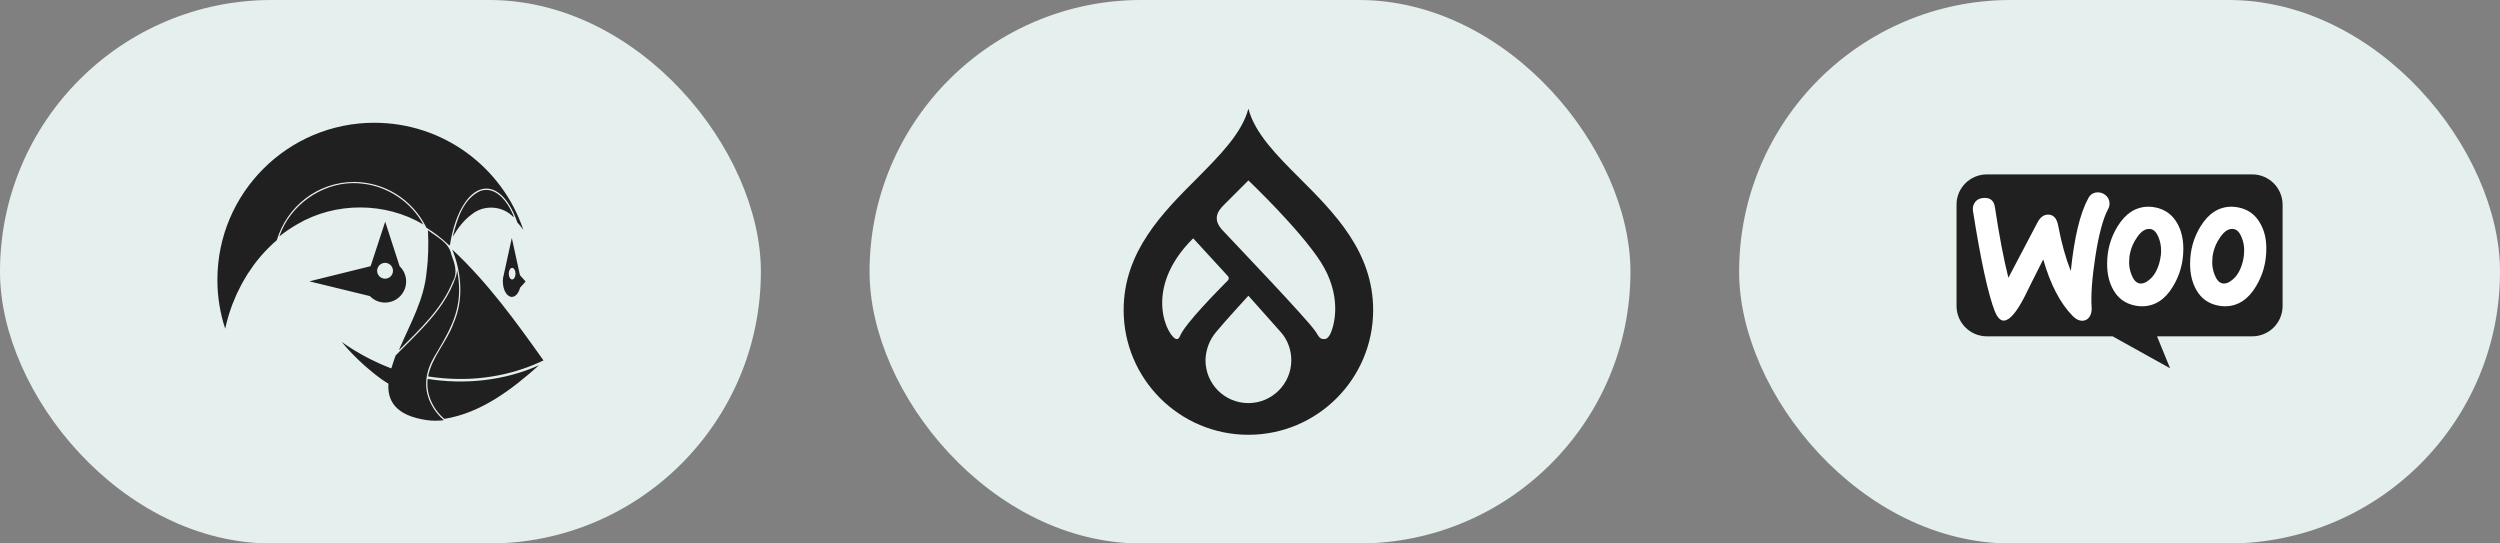
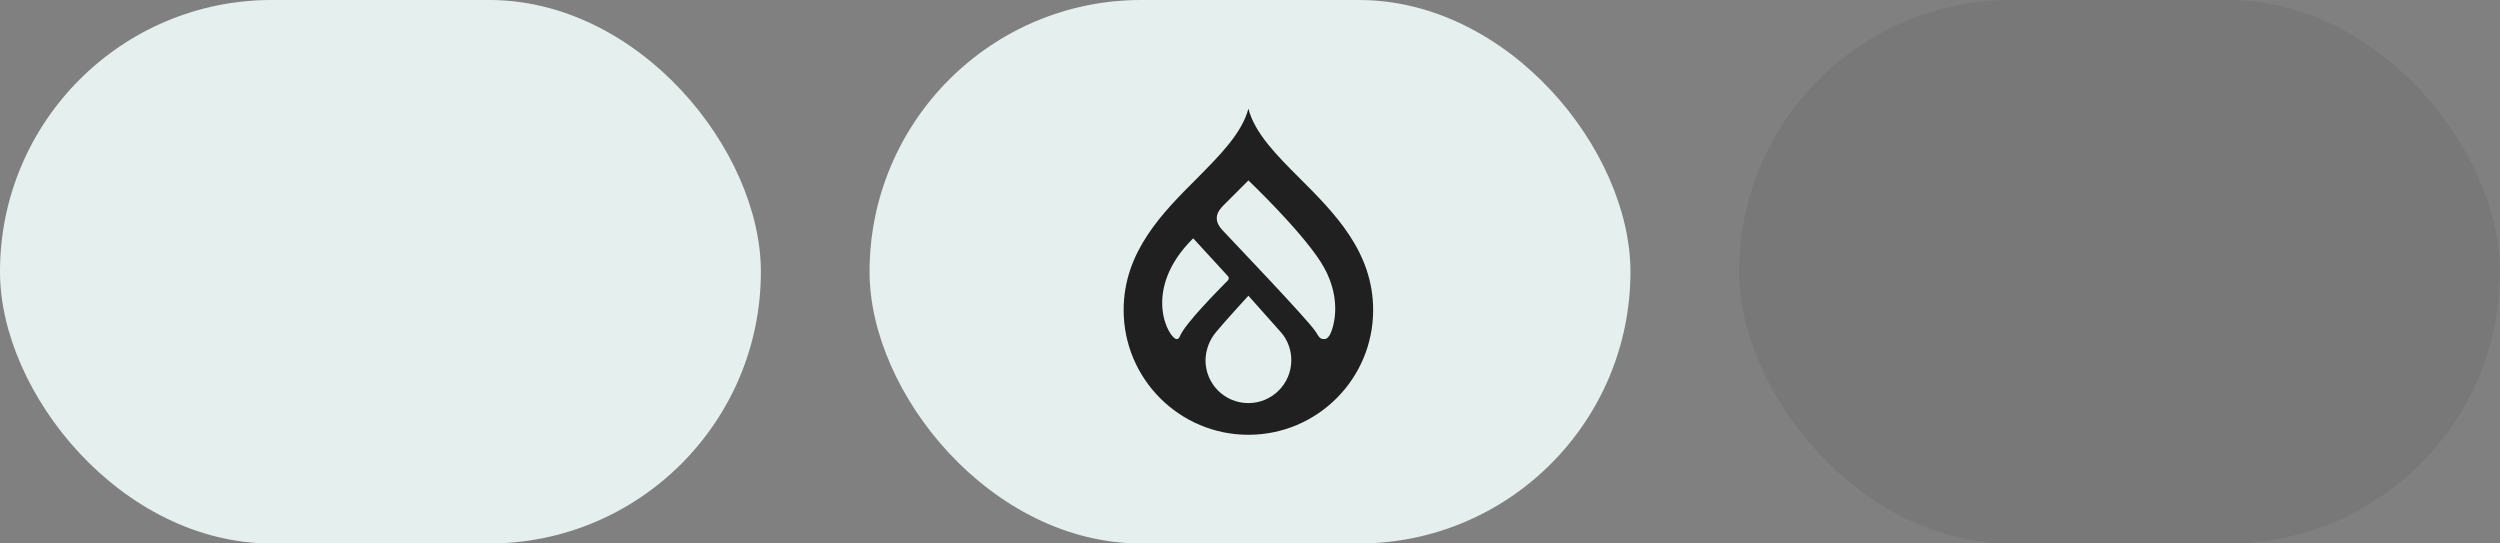
<svg xmlns="http://www.w3.org/2000/svg" width="230" height="50" viewBox="0 0 230 50" fill="none">
  <rect x="0" y="0" width="230" height="50" fill="#808080" stroke="none" />
  <rect width="70" height="50" rx="25" fill="#F3FEFC" />
  <rect width="70" height="50" rx="25" fill="black" fill-opacity="0.06" />
-   <path d="M34.447 11.293C26.468 11.293 20 17.763 20 25.741C20 27.313 20.251 28.828 20.718 30.237L20.72 30.228C20.884 29.468 21.106 28.721 21.383 27.994L21.396 27.957C21.503 27.679 21.62 27.404 21.742 27.132L21.848 26.905C21.948 26.692 22.054 26.48 22.164 26.272C22.209 26.187 22.251 26.102 22.299 26.018C22.324 25.971 22.354 25.927 22.379 25.881C22.496 25.673 22.616 25.465 22.741 25.264L22.835 25.122C22.991 24.878 23.155 24.639 23.326 24.405L23.37 24.343C23.55 24.102 23.739 23.868 23.934 23.639L24.059 23.492C24.253 23.27 24.453 23.054 24.66 22.846L24.784 22.724C25.004 22.506 25.231 22.297 25.466 22.096C26.391 18.995 29.223 16.739 32.574 16.739C33.922 16.739 35.264 17.127 36.413 17.831C37.594 18.559 38.55 19.601 39.176 20.839L39.185 20.858L39.235 20.951V20.954L39.24 20.957C39.941 21.39 40.597 21.891 41.199 22.454C41.249 22.5 41.3 22.543 41.349 22.59C41.351 22.59 41.356 22.597 41.358 22.598L41.355 22.59L41.354 22.585V22.582L41.406 22.477C41.877 19.497 43.194 17.349 44.744 17.349C45.911 17.349 46.946 18.568 47.589 20.444L47.595 20.464L47.596 20.467C47.778 20.664 47.955 20.881 48.126 21.118L48.135 21.131L48.161 21.214L48.136 21.117C46.209 15.405 40.807 11.296 34.446 11.296L34.447 11.293ZM32.409 16.847C29.483 16.901 26.675 18.916 25.718 21.707L25.703 21.749C26.22 21.334 26.77 20.96 27.346 20.631C30.854 18.561 35.445 18.573 38.944 20.651C37.825 18.584 35.655 17.127 33.319 16.895C33.017 16.858 32.713 16.841 32.409 16.847ZM44.701 17.472C44.535 17.476 44.371 17.504 44.214 17.555C42.633 18.258 42.065 20.147 41.675 21.684L41.655 21.774C42.111 20.999 42.665 20.256 43.4 19.722C44.444 18.863 46.031 18.903 47.045 19.788C47.43 20.195 47.221 19.798 47.084 19.513C46.656 18.576 45.803 17.447 44.701 17.471V17.472ZM35.438 20.394L34.1 24.482L34.097 24.488L34.09 24.491L28.468 25.881H28.456L34.026 27.239C34.157 27.377 34.31 27.495 34.476 27.589H34.479C34.531 27.619 34.585 27.645 34.64 27.671L34.653 27.677C34.704 27.699 34.756 27.718 34.81 27.735L34.836 27.745C34.886 27.762 34.936 27.774 34.986 27.785L35.028 27.796C35.158 27.822 35.291 27.836 35.425 27.837C35.807 27.838 36.18 27.726 36.498 27.515C36.816 27.304 37.065 27.004 37.212 26.652C37.312 26.419 37.366 26.164 37.366 25.897V25.883L37.365 25.868C37.364 25.8 37.36 25.734 37.352 25.668L37.351 25.666C37.344 25.601 37.333 25.537 37.319 25.474L37.318 25.469C37.29 25.346 37.249 25.225 37.197 25.109V25.105C37.095 24.874 36.947 24.666 36.763 24.493V24.489L35.438 20.394ZM39.373 21.177C39.432 22.437 39.417 23.734 39.248 24.998C39.035 27.52 37.76 29.745 36.782 32.018L36.745 32.118L36.701 32.225C38.589 30.323 40.664 28.425 41.663 25.873C42.141 25.078 41.81 24.195 41.519 23.403C41.306 22.307 40.182 21.805 39.373 21.177ZM47.087 21.892L46.352 25.252C46.328 25.334 46.309 25.417 46.294 25.502C46.291 25.527 46.285 25.552 46.281 25.577C46.269 25.669 46.262 25.761 46.261 25.854L46.259 25.893H46.263C46.263 26.678 46.634 27.313 47.091 27.314C47.17 27.313 47.248 27.294 47.319 27.258L47.352 27.239C47.383 27.222 47.412 27.202 47.44 27.18C47.456 27.168 47.47 27.153 47.485 27.139C47.552 27.078 47.61 27.007 47.656 26.929L47.694 26.862C47.718 26.818 47.739 26.773 47.759 26.727L47.78 26.677C47.805 26.61 47.828 26.542 47.846 26.469L47.849 26.467L47.85 26.463L48.355 25.899L47.846 25.329V25.331L47.821 25.252L47.087 21.892ZM41.611 22.962C42.474 25.107 42.674 27.596 41.725 29.749C41.112 31.459 39.741 32.828 39.383 34.63C40.295 34.774 41.218 34.85 42.145 34.863C44.852 34.899 47.56 34.338 50 33.157C47.45 29.57 44.849 25.963 41.611 22.962ZM35.426 24.183C35.62 24.183 35.805 24.26 35.942 24.396C36.078 24.533 36.155 24.718 36.155 24.912C36.155 25.105 36.078 25.29 35.942 25.427C35.805 25.564 35.62 25.64 35.426 25.64C35.233 25.64 35.048 25.564 34.911 25.427C34.774 25.29 34.697 25.105 34.697 24.912C34.697 24.718 34.774 24.533 34.911 24.396C35.048 24.26 35.233 24.183 35.426 24.183ZM47.116 24.645C47.289 24.645 47.428 24.883 47.428 25.178C47.428 25.473 47.289 25.71 47.116 25.71C46.945 25.71 46.806 25.473 46.806 25.178C46.806 24.884 46.944 24.645 47.116 24.645ZM42.061 24.875C42.041 25.015 42.02 25.137 41.999 25.238L41.991 25.267C41.979 25.329 41.964 25.384 41.95 25.427C41.35 27.198 40.356 28.577 39 30.048C38.816 30.248 38.624 30.448 38.426 30.653C37.935 31.162 37.437 31.664 36.931 32.159C36.791 32.297 36.608 32.486 36.4 32.704C36.271 33.063 36.125 33.467 36.002 33.892C35.947 33.872 35.895 33.853 35.839 33.831C33.204 32.812 31.44 31.451 31.44 31.451C31.44 31.451 32.797 33.218 35.084 34.876C35.305 35.037 35.523 35.175 35.736 35.299C35.642 36.792 36.301 38.224 39.274 38.652C39.783 38.721 40.299 38.724 40.809 38.662L40.796 38.626C40.795 38.621 40.793 38.617 40.791 38.613C40.791 38.613 40.583 38.447 40.318 38.142C40.023 37.804 39.777 37.426 39.587 37.02C39.429 36.678 39.317 36.315 39.255 35.943C39.19 35.541 39.188 35.131 39.248 34.728C39.269 34.578 39.297 34.427 39.337 34.27C39.454 33.803 39.656 33.306 39.971 32.781L39.974 32.777L40.275 32.272C41.654 29.947 42.521 28.178 42.157 25.471C42.13 25.271 42.099 25.073 42.061 24.875ZM47.913 25.849L47.916 25.894V25.907C47.916 25.923 47.913 25.938 47.913 25.954C47.913 25.937 47.916 25.919 47.916 25.901C47.916 25.883 47.914 25.868 47.913 25.851V25.849ZM47.898 26.193L47.895 26.207L47.892 26.224L47.898 26.193ZM49.589 33.603C46.398 35.026 42.789 35.403 39.349 34.862C39.174 36.247 39.829 37.634 40.866 38.524L40.881 38.537C44.26 37.995 47.1 35.825 49.589 33.603Z" fill="#202020" />
  <rect x="80" width="70" height="50" rx="25" fill="#F3FEFC" />
  <rect x="80" width="70" height="50" rx="25" fill="black" fill-opacity="0.06" />
  <path d="M119.569 16.397C117.464 14.291 115.44 12.267 114.853 10C114.245 12.267 112.241 14.271 110.136 16.397C106.978 19.555 103.375 23.138 103.375 28.522C103.375 34.858 108.517 40 114.853 40C121.189 40 126.33 34.858 126.33 28.522C126.33 23.138 122.727 19.555 119.569 16.397ZM108.254 31.194C107.545 31.174 104.954 26.7 109.772 21.923L112.97 25.405C113.071 25.506 113.071 25.688 112.97 25.79L112.95 25.81C112.181 26.599 108.942 29.838 108.537 30.972C108.436 31.194 108.314 31.194 108.254 31.194ZM114.853 37.085C112.666 37.085 110.905 35.324 110.905 33.138C110.926 32.186 111.27 31.255 111.897 30.526C112.606 29.656 114.853 27.206 114.853 27.206C114.853 27.206 117.079 29.696 117.808 30.526C118.456 31.235 118.8 32.186 118.8 33.138C118.8 35.324 117.019 37.085 114.853 37.085ZM122.403 30.688C122.322 30.87 122.12 31.194 121.857 31.194C121.391 31.215 121.351 30.972 121.007 30.466C120.258 29.352 113.679 22.47 112.444 21.154C111.371 19.98 112.282 19.17 112.727 18.725C113.274 18.178 114.853 16.599 114.853 16.599C114.853 16.599 119.569 21.073 121.513 24.109C123.456 27.146 122.808 29.818 122.403 30.688Z" fill="#202020" />
-   <rect x="160" width="70" height="50" rx="25" fill="#F3FEFC" />
  <rect x="160" width="70" height="50" rx="25" fill="black" fill-opacity="0.06" />
-   <path d="M182.786 16.045H207.203C208.748 16.045 209.999 17.295 209.999 18.838V28.15C209.999 29.693 208.748 30.943 207.203 30.943H198.447L199.649 33.883L194.363 30.943H182.798C181.253 30.943 180.002 29.693 180.002 28.15V18.838C179.99 17.307 181.24 16.045 182.786 16.045Z" fill="#202020" />
-   <path d="M181.71 18.591C181.881 18.359 182.137 18.237 182.478 18.213C183.1 18.164 183.454 18.457 183.539 19.09C183.917 21.636 184.332 23.793 184.771 25.559L187.441 20.479C187.685 20.016 187.99 19.772 188.356 19.748C188.892 19.712 189.221 20.052 189.356 20.771C189.66 22.391 190.051 23.768 190.514 24.938C190.831 21.843 191.368 19.614 192.124 18.237C192.306 17.896 192.575 17.726 192.928 17.701C193.209 17.677 193.465 17.762 193.697 17.945C193.928 18.128 194.05 18.359 194.075 18.639C194.087 18.859 194.05 19.041 193.953 19.224C193.477 20.101 193.087 21.575 192.77 23.622C192.465 25.608 192.355 27.155 192.428 28.263C192.453 28.568 192.404 28.836 192.282 29.067C192.136 29.335 191.916 29.482 191.636 29.506C191.319 29.53 190.99 29.384 190.672 29.055C189.538 27.898 188.636 26.168 187.978 23.866C187.185 25.425 186.6 26.594 186.222 27.374C185.502 28.75 184.892 29.457 184.38 29.494C184.051 29.518 183.771 29.238 183.527 28.653C182.905 27.057 182.234 23.975 181.515 19.407C181.466 19.09 181.539 18.81 181.71 18.591ZM207.915 20.503C207.476 19.736 206.829 19.273 205.964 19.09C205.732 19.041 205.513 19.017 205.305 19.017C204.135 19.017 203.184 19.626 202.44 20.844C201.806 21.88 201.489 23.025 201.489 24.28C201.489 25.218 201.684 26.022 202.074 26.692C202.513 27.459 203.159 27.922 204.025 28.105C204.256 28.154 204.476 28.178 204.683 28.178C205.866 28.178 206.817 27.569 207.549 26.351C208.183 25.303 208.5 24.158 208.5 22.903C208.512 21.953 208.305 21.161 207.915 20.503ZM206.378 23.878C206.208 24.682 205.903 25.279 205.451 25.681C205.098 25.997 204.769 26.131 204.464 26.07C204.171 26.009 203.927 25.754 203.744 25.279C203.598 24.901 203.525 24.523 203.525 24.17C203.525 23.866 203.549 23.561 203.61 23.281C203.72 22.781 203.927 22.294 204.256 21.831C204.659 21.234 205.086 20.991 205.525 21.076C205.817 21.137 206.061 21.393 206.244 21.868C206.391 22.245 206.464 22.623 206.464 22.976C206.464 23.293 206.439 23.598 206.378 23.878ZM200.281 20.503C199.842 19.736 199.184 19.273 198.33 19.09C198.099 19.041 197.879 19.017 197.672 19.017C196.501 19.017 195.55 19.626 194.806 20.844C194.172 21.88 193.855 23.025 193.855 24.28C193.855 25.218 194.05 26.022 194.44 26.692C194.879 27.459 195.526 27.922 196.391 28.105C196.623 28.154 196.842 28.178 197.05 28.178C198.233 28.178 199.184 27.569 199.915 26.351C200.55 25.303 200.867 24.158 200.867 22.903C200.867 21.953 200.671 21.161 200.281 20.503ZM198.733 23.878C198.562 24.682 198.257 25.279 197.806 25.681C197.452 25.997 197.123 26.131 196.818 26.07C196.526 26.009 196.282 25.754 196.099 25.279C195.952 24.901 195.879 24.523 195.879 24.17C195.879 23.866 195.904 23.561 195.965 23.281C196.074 22.781 196.282 22.294 196.611 21.831C197.013 21.234 197.44 20.991 197.879 21.076C198.172 21.137 198.416 21.393 198.599 21.868C198.745 22.245 198.818 22.623 198.818 22.976C198.83 23.293 198.794 23.598 198.733 23.878Z" fill="white" />
</svg>